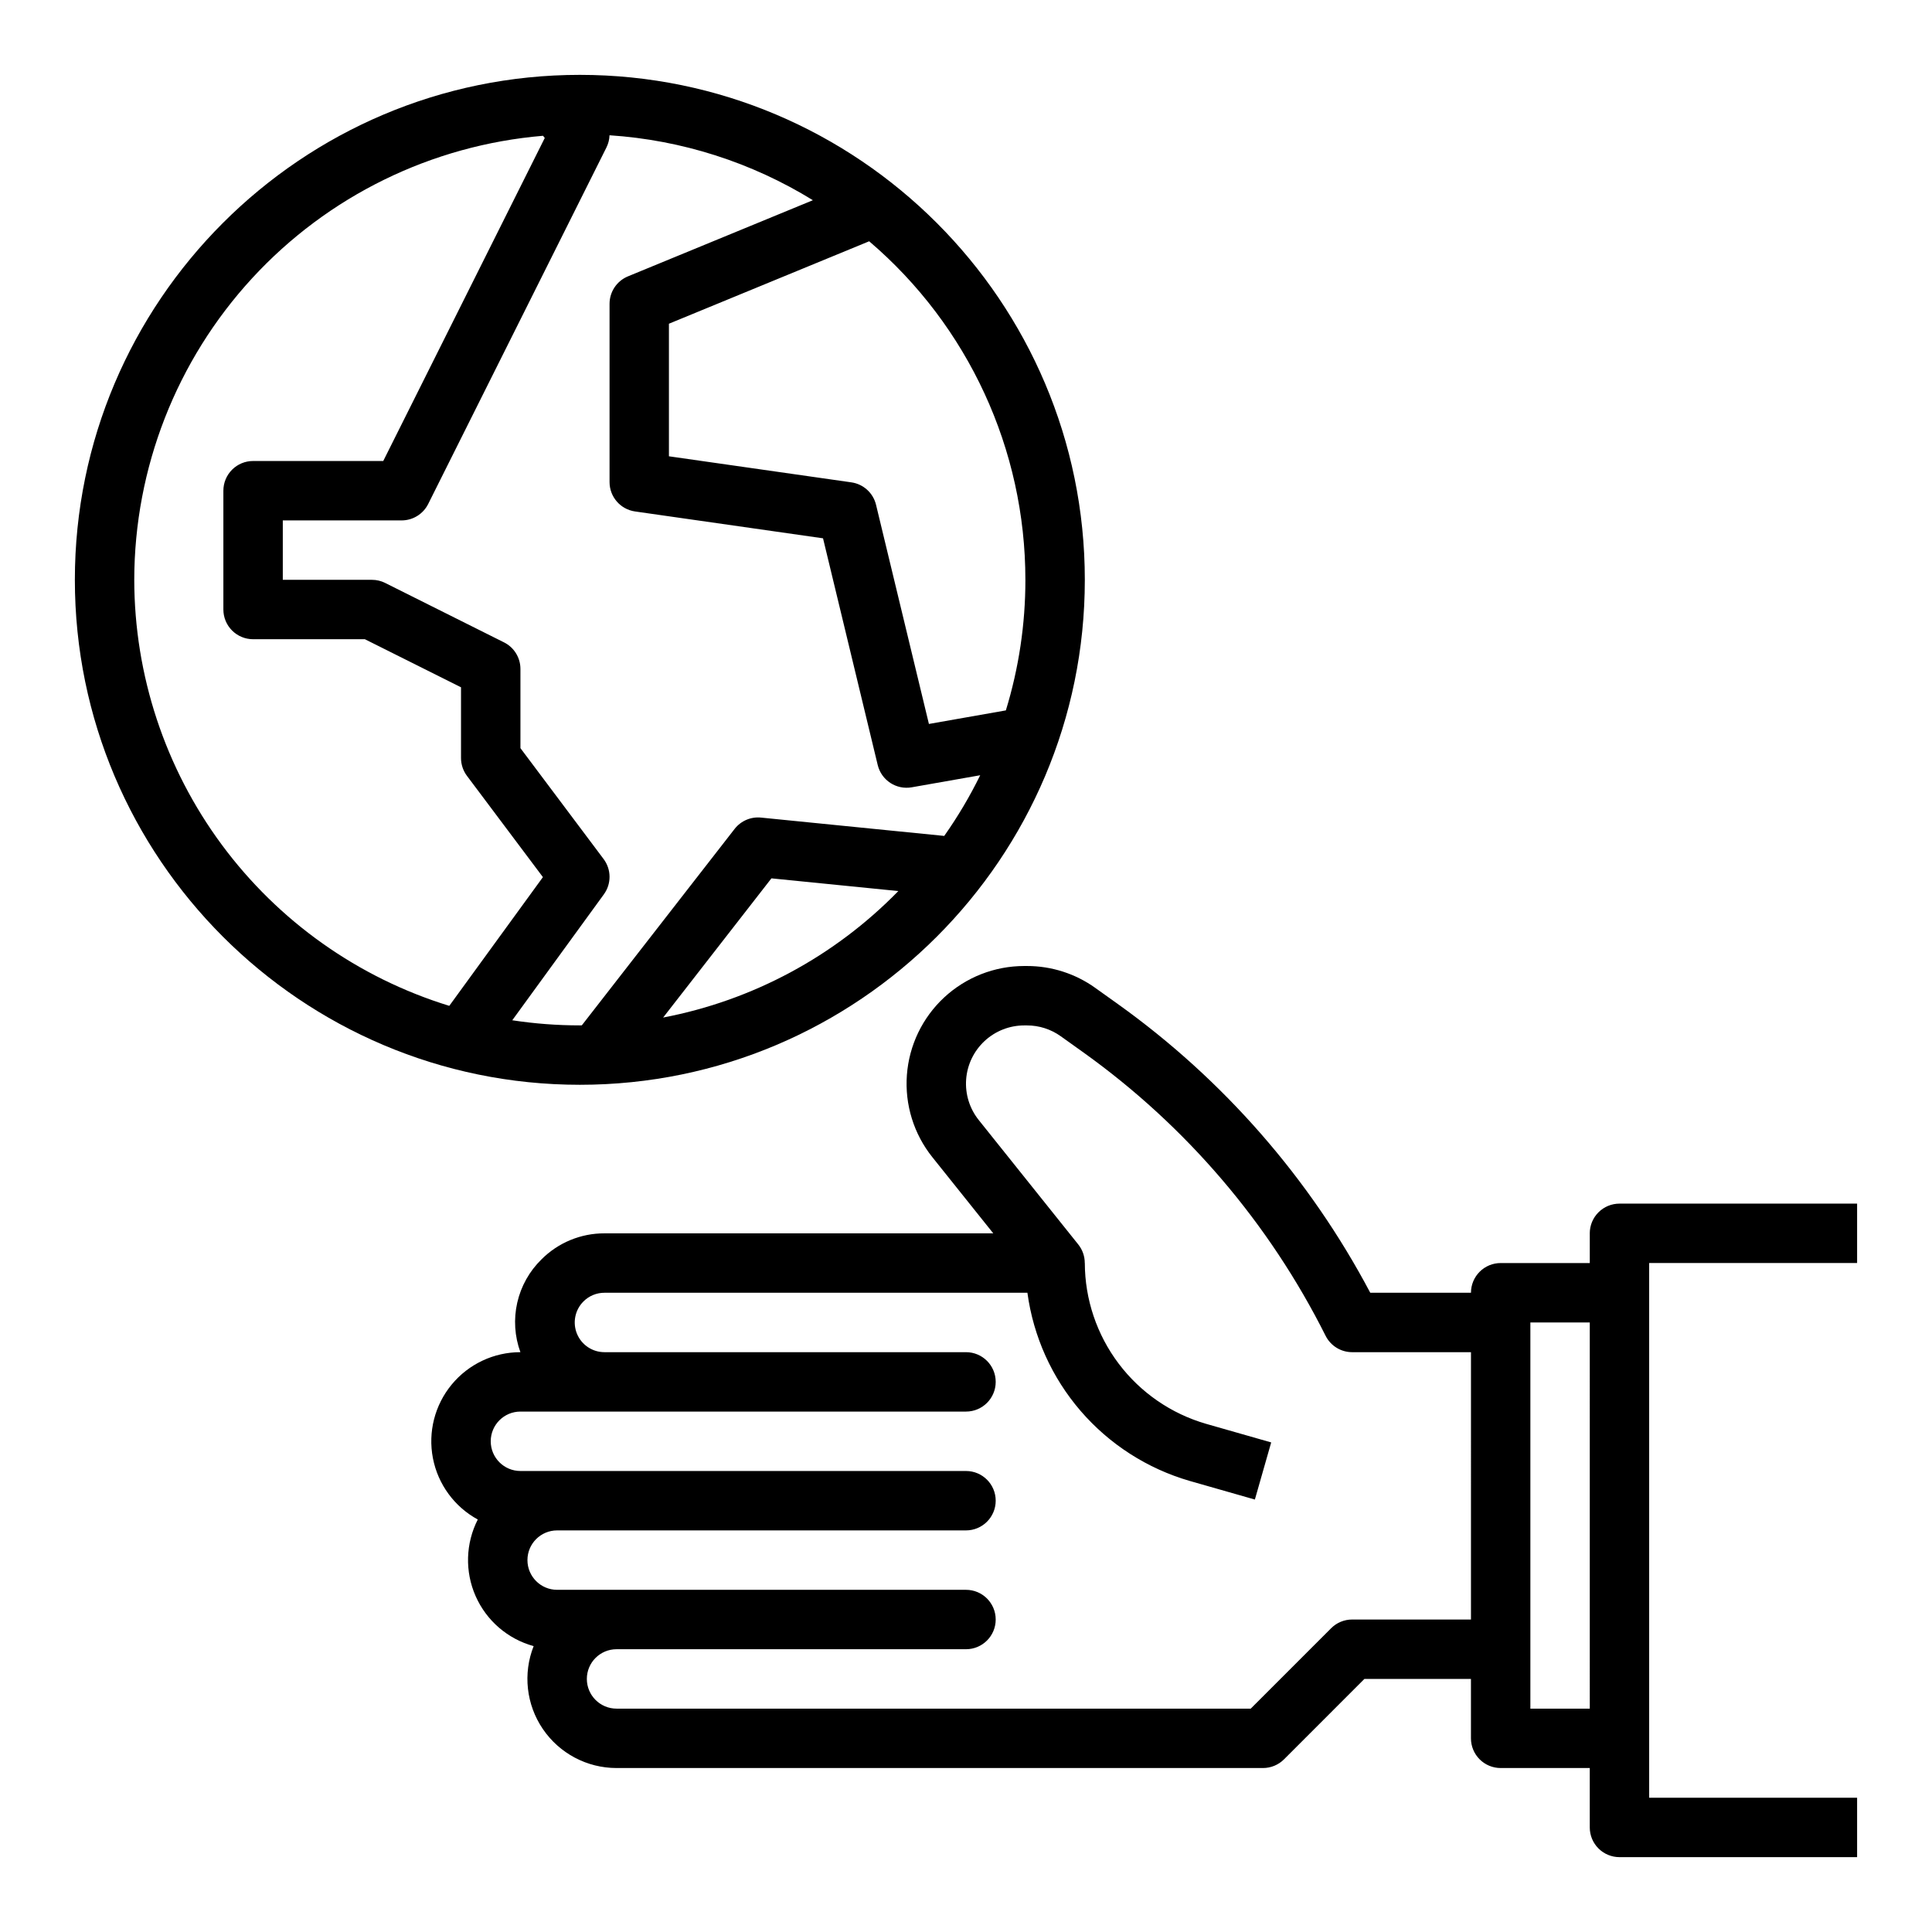
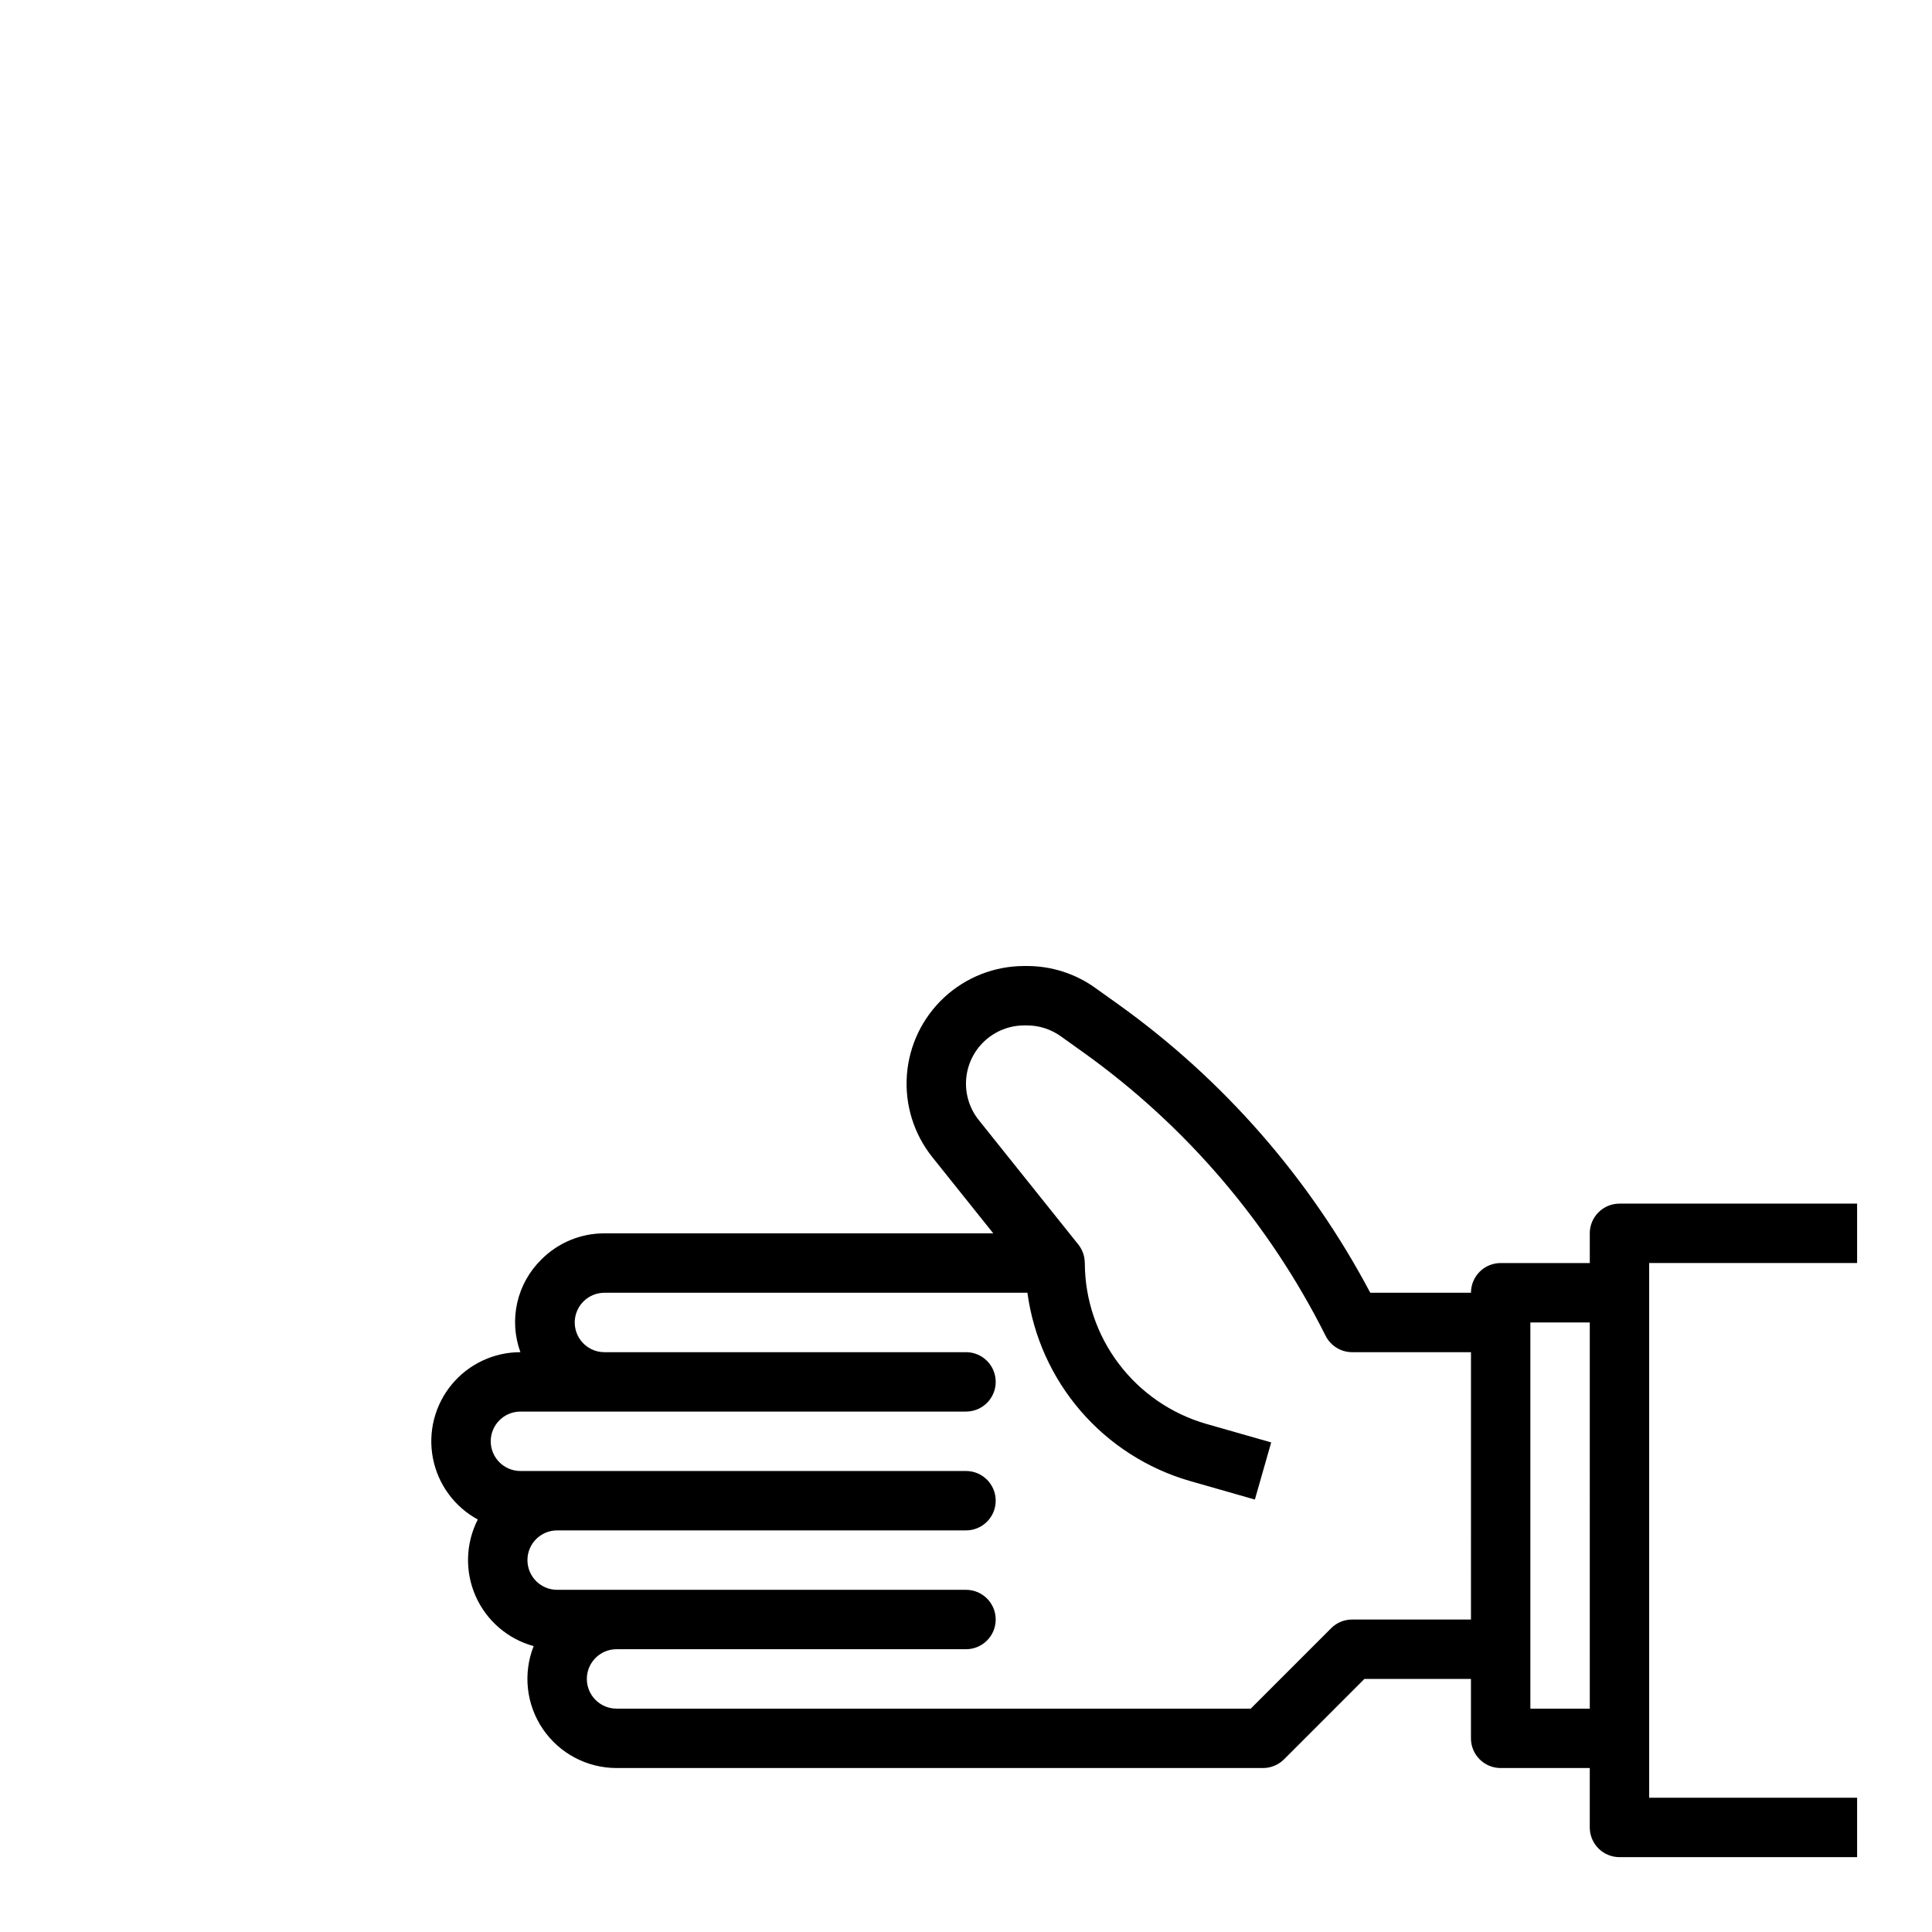
<svg xmlns="http://www.w3.org/2000/svg" fill="#000000" width="800px" height="800px" version="1.1" viewBox="144 144 512 512">
  <g>
    <path d="m565.31 470.85v7.871h-23.617c-2.09 0-4.09 0.828-5.566 2.305-1.477 1.477-2.305 3.481-2.305 5.566h-26.688c-16.043-30.316-38.918-56.492-66.812-76.457l-6.055-4.324v-0.004c-5.285-3.785-11.625-5.816-18.125-5.805h-0.707c-7.871 0-15.453 2.977-21.223 8.332-5.766 5.359-9.297 12.699-9.875 20.551-0.582 7.852 1.828 15.633 6.746 21.777l16.148 20.188h-103.05c-6.266-0.02-12.281 2.473-16.699 6.918-3.195 3.125-5.418 7.106-6.406 11.461-0.988 4.359-0.699 8.91 0.836 13.109-7.047 0-13.727 3.148-18.211 8.586-4.488 5.434-6.309 12.59-4.973 19.512 1.34 6.918 5.699 12.879 11.891 16.25-3.234 6.336-3.445 13.789-0.574 20.297 2.871 6.508 8.52 11.375 15.379 13.254-2.875 7.273-1.961 15.5 2.434 21.965 4.398 6.469 11.711 10.344 19.535 10.344h171.32c2.086 0 4.09-0.828 5.566-2.305l21.309-21.312h28.23v15.746c0 2.086 0.828 4.09 2.305 5.566 1.477 1.477 3.477 2.305 5.566 2.305h23.617v15.746c0 2.086 0.828 4.09 2.305 5.566 1.477 1.473 3.477 2.305 5.566 2.305h62.977v-15.746h-55.105v-141.7h55.105v-15.742h-62.977c-2.09 0-4.09 0.828-5.566 2.305-1.477 1.477-2.305 3.477-2.305 5.566zm-31.488 102.34h-31.488c-2.09 0-4.09 0.828-5.566 2.305l-21.312 21.312h-168.06c-4.348 0-7.875-3.527-7.875-7.875 0-4.348 3.527-7.871 7.875-7.871h92.605c4.348 0 7.871-3.523 7.871-7.871s-3.523-7.871-7.871-7.871h-108.35c-4.348 0-7.871-3.527-7.871-7.875s3.523-7.871 7.871-7.871h108.35c4.348 0 7.871-3.523 7.871-7.871 0-4.348-3.523-7.871-7.871-7.871h-118.08c-4.348 0-7.871-3.527-7.871-7.875 0-4.348 3.523-7.871 7.871-7.871h118.08c4.348 0 7.871-3.523 7.871-7.871 0-4.348-3.523-7.871-7.871-7.871h-95.816c-3.184 0-6.055-1.918-7.273-4.859-1.219-2.941-0.543-6.328 1.707-8.578 1.473-1.484 3.477-2.312 5.566-2.309h112.09c1.57 11.586 6.473 22.469 14.109 31.324 7.637 8.852 17.684 15.297 28.914 18.547l17.258 4.93 4.324-15.137-17.258-4.93c-9.242-2.676-17.367-8.27-23.16-15.953-5.797-7.68-8.945-17.031-8.973-26.652h-0.012c0.004-1.785-0.602-3.519-1.715-4.918l-26.379-32.977c-2.438-3.043-3.629-6.894-3.344-10.781 0.289-3.887 2.035-7.519 4.891-10.172 2.856-2.652 6.609-4.129 10.508-4.129h0.707c3.219-0.004 6.359 1 8.973 2.875l6.055 4.324c27.152 19.434 49.16 45.191 64.121 75.043 1.336 2.664 4.059 4.352 7.043 4.352h31.488zm31.488 23.617h-15.746v-102.34h15.742z" />
-     <path d="m431.49 297.66c0-73.793-60.035-133.82-133.82-133.82-73.793-0.004-133.83 60.031-133.83 133.82 0 73.789 60.035 133.82 133.83 133.82 73.789 0 133.82-60.035 133.82-133.82zm-111.75 116 28.695-36.887 33.633 3.367c-16.855 17.289-38.609 28.988-62.328 33.52zm96-116c0.008 11.727-1.738 23.391-5.176 34.602l-20.391 3.594-14.012-58.078c-0.758-3.137-3.348-5.492-6.539-5.949l-48.348-6.906v-35.133l53.066-21.848c26.273 22.398 41.406 55.191 41.398 89.719zm-236.16 0c0.035-29.617 11.188-58.145 31.246-79.934 20.059-21.793 47.566-35.258 77.078-37.742l0.465 0.578-42.805 85.609h-34.496c-2.09 0-4.09 0.828-5.566 2.305-1.477 1.477-2.305 3.477-2.305 5.566v31.488c0 2.086 0.828 4.09 2.305 5.566 1.477 1.477 3.477 2.305 5.566 2.305h29.629l25.477 12.738v18.75c0 1.703 0.551 3.359 1.574 4.723l20.129 26.836-24.812 34.113c-24.152-7.434-45.285-22.406-60.309-42.723-15.023-20.32-23.145-44.914-23.176-70.18zm124.45 83.352v-0.004c2.035-2.793 2.008-6.586-0.066-9.352l-22.043-29.391v-20.992c0-2.981-1.684-5.707-4.352-7.039l-31.488-15.742v-0.004c-1.094-0.547-2.297-0.832-3.519-0.828h-23.617v-15.746h31.488c2.981 0 5.707-1.684 7.043-4.352l47.23-94.465c0.508-1.012 0.789-2.121 0.824-3.25 19.102 1.254 37.605 7.16 53.895 17.211l-49.012 20.18c-2.949 1.215-4.875 4.09-4.875 7.277v47.234c0 3.918 2.879 7.238 6.758 7.793l49.816 7.117 14.492 60.078c0.973 4.043 4.922 6.629 9.02 5.906l18.141-3.195c-2.746 5.602-5.934 10.98-9.531 16.082l-48.551-4.859c-2.695-0.27-5.336 0.863-7 3l-40.496 52.059c-0.176 0-0.348 0.008-0.523 0.008h0.004c-5.996 0.004-11.984-0.453-17.91-1.355z" />
  </g>
</svg>